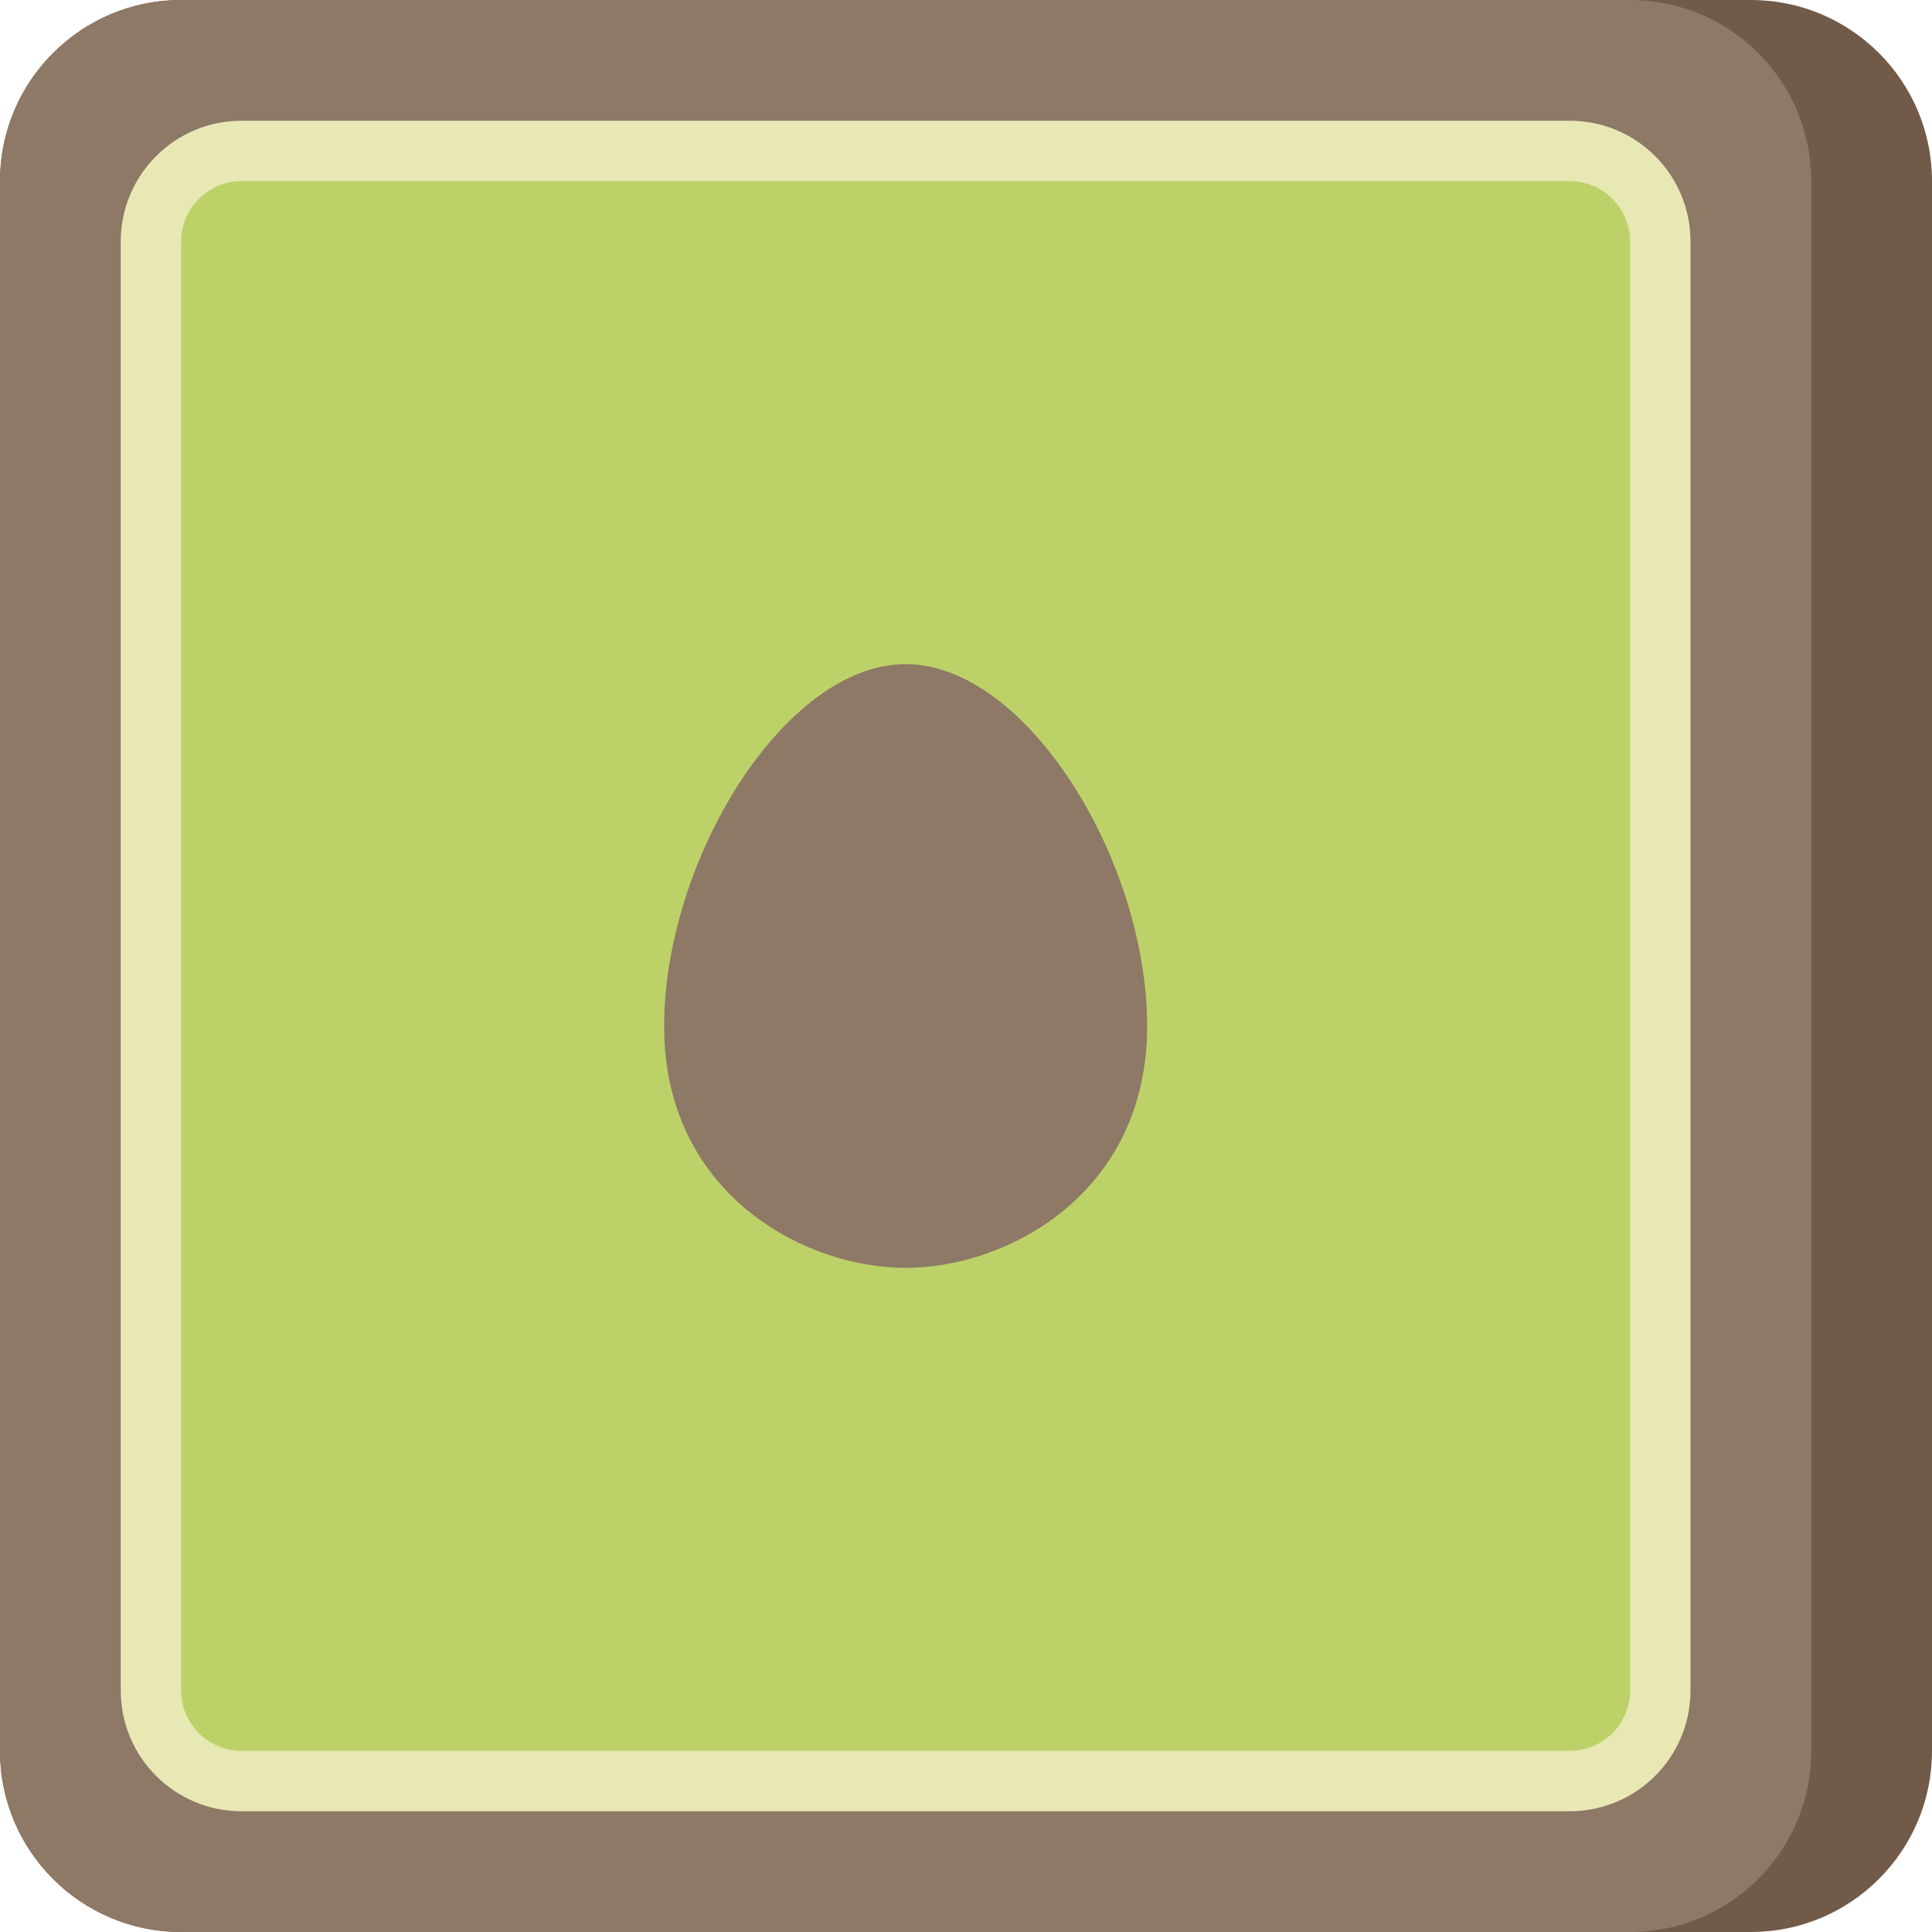
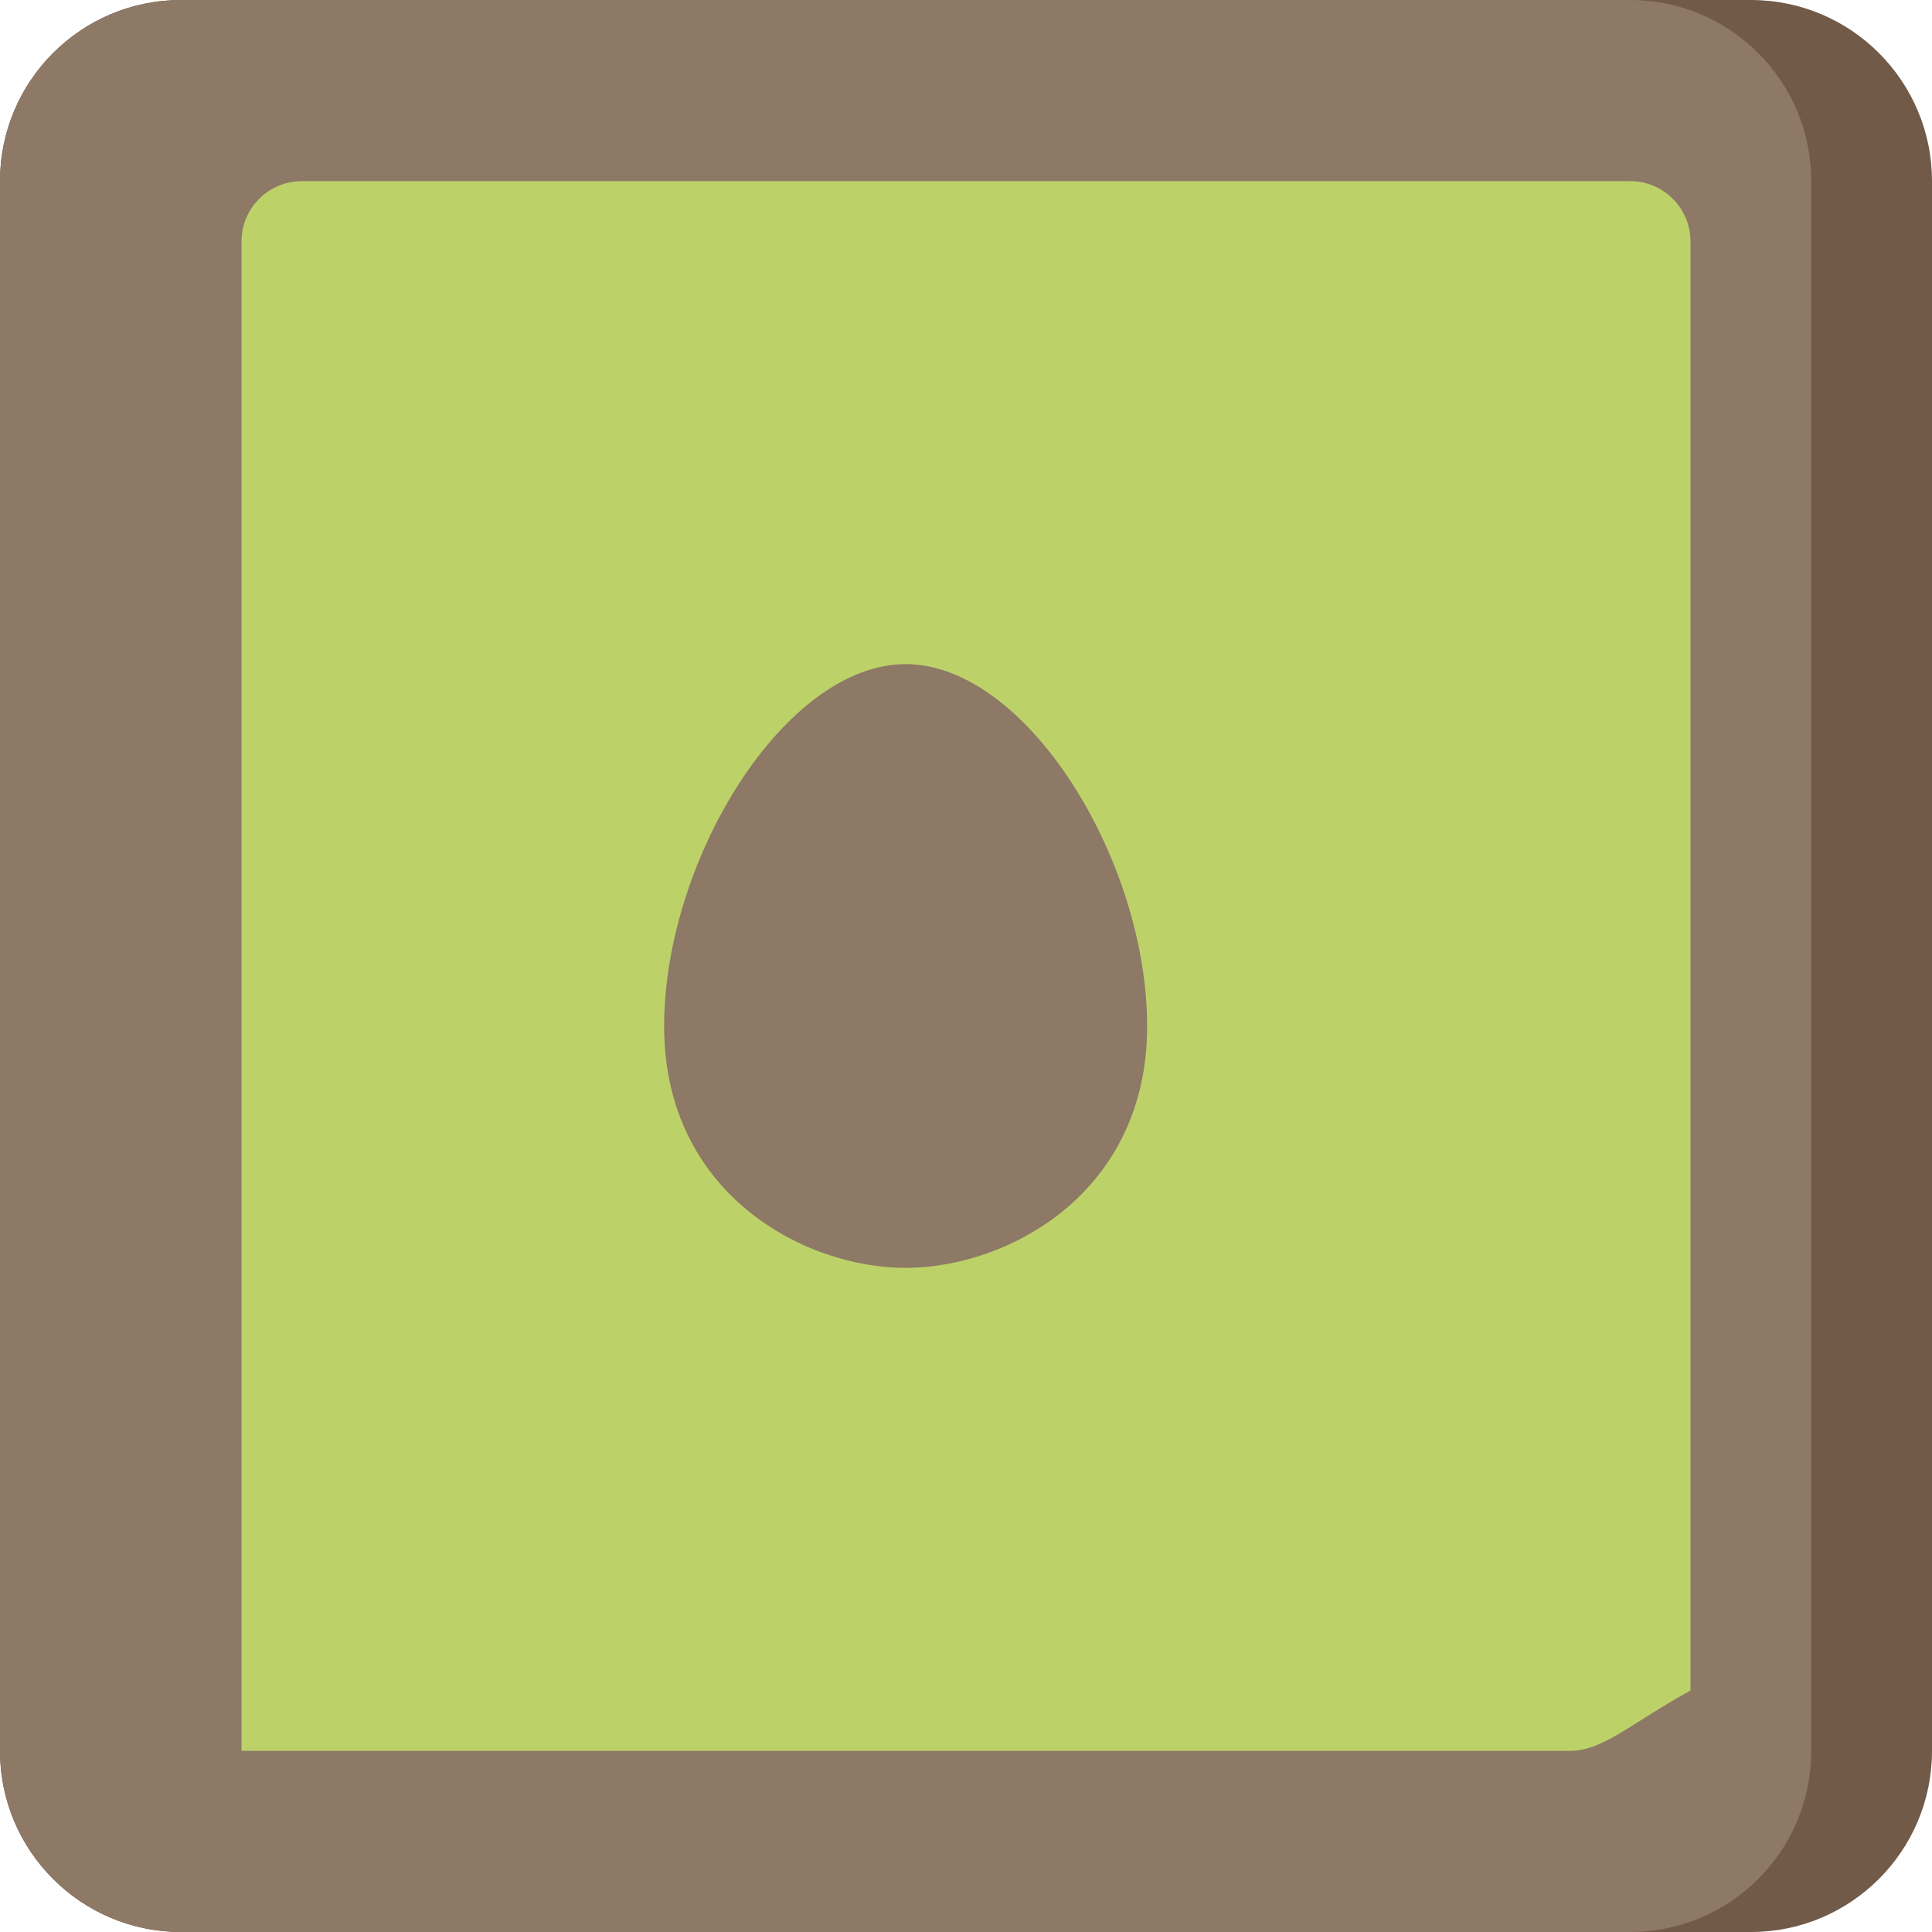
<svg xmlns="http://www.w3.org/2000/svg" version="1.1" id="Uploaded to svgrepo.com" width="800px" height="800px" viewBox="0 0 32 32" xml:space="preserve">
  <style type="text/css">
	.cubies_veertien{fill:#BCD269;}
	.cubies_zeven{fill:#725A48;}
	.cubies_acht{fill:#8E7866;}
	.cubies_zestien{fill:#E8E8B5;}
	.st0{fill:#2EB39A;}
	.st1{fill:#65C3AB;}
	.st2{fill:#CCE2CD;}
	.st3{fill:#98D3BC;}
	.st4{fill:#A4C83F;}
	.st5{fill:#BCD269;}
	.st6{fill:#D1DE8B;}
	.st7{fill:#F2C99E;}
	.st8{fill:#C9483A;}
	.st9{fill:#D97360;}
	.st10{fill:#F9E0BD;}
	.st11{fill:#4C4842;}
	.st12{fill:#67625D;}
	.st13{fill:#FFF2DF;}
	.st14{fill:#837F79;}
	.st15{fill:#C9C6C0;}
	.st16{fill:#EDEAE5;}
	.st17{fill:#EC9B5A;}
	.st18{fill:#EDB57E;}
	.st19{fill:#E3D4C0;}
	.st20{fill:#E69D8A;}
	.st21{fill:#AB9784;}
	.st22{fill:#C6B5A2;}
	.st23{fill:#F2C7B5;}
</style>
  <g>
    <path class="cubies_zeven" d="M29,32H3c-1.657,0-3-1.343-3-3V3c0-1.657,1.343-3,3-3h26c1.657,0,3,1.343,3,3v26   C32,30.657,30.657,32,29,32z" />
    <path class="cubies_acht" d="M27,32H3c-1.657,0-3-1.343-3-3V3c0-1.657,1.343-3,3-3h24c1.657,0,3,1.343,3,3v26   C30,30.657,28.657,32,27,32z" />
-     <path class="cubies_zestien" d="M26,30H4c-1.105,0-2-0.895-2-2V4c0-1.105,0.895-2,2-2h22c1.105,0,2,0.895,2,2v24   C28,29.105,27.105,30,26,30z" />
-     <path class="cubies_veertien" d="M26,29H4c-0.552,0-1-0.448-1-1V4c0-0.552,0.448-1,1-1h22c0.552,0,1,0.448,1,1v24   C27,28.552,26.552,29,26,29z" />
+     <path class="cubies_veertien" d="M26,29H4V4c0-0.552,0.448-1,1-1h22c0.552,0,1,0.448,1,1v24   C27,28.552,26.552,29,26,29z" />
    <path class="cubies_acht" d="M19,17c0,2.761-2.308,4-4,4s-4-1.239-4-4s2-6,4-6S19,14.239,19,17z" />
  </g>
</svg>